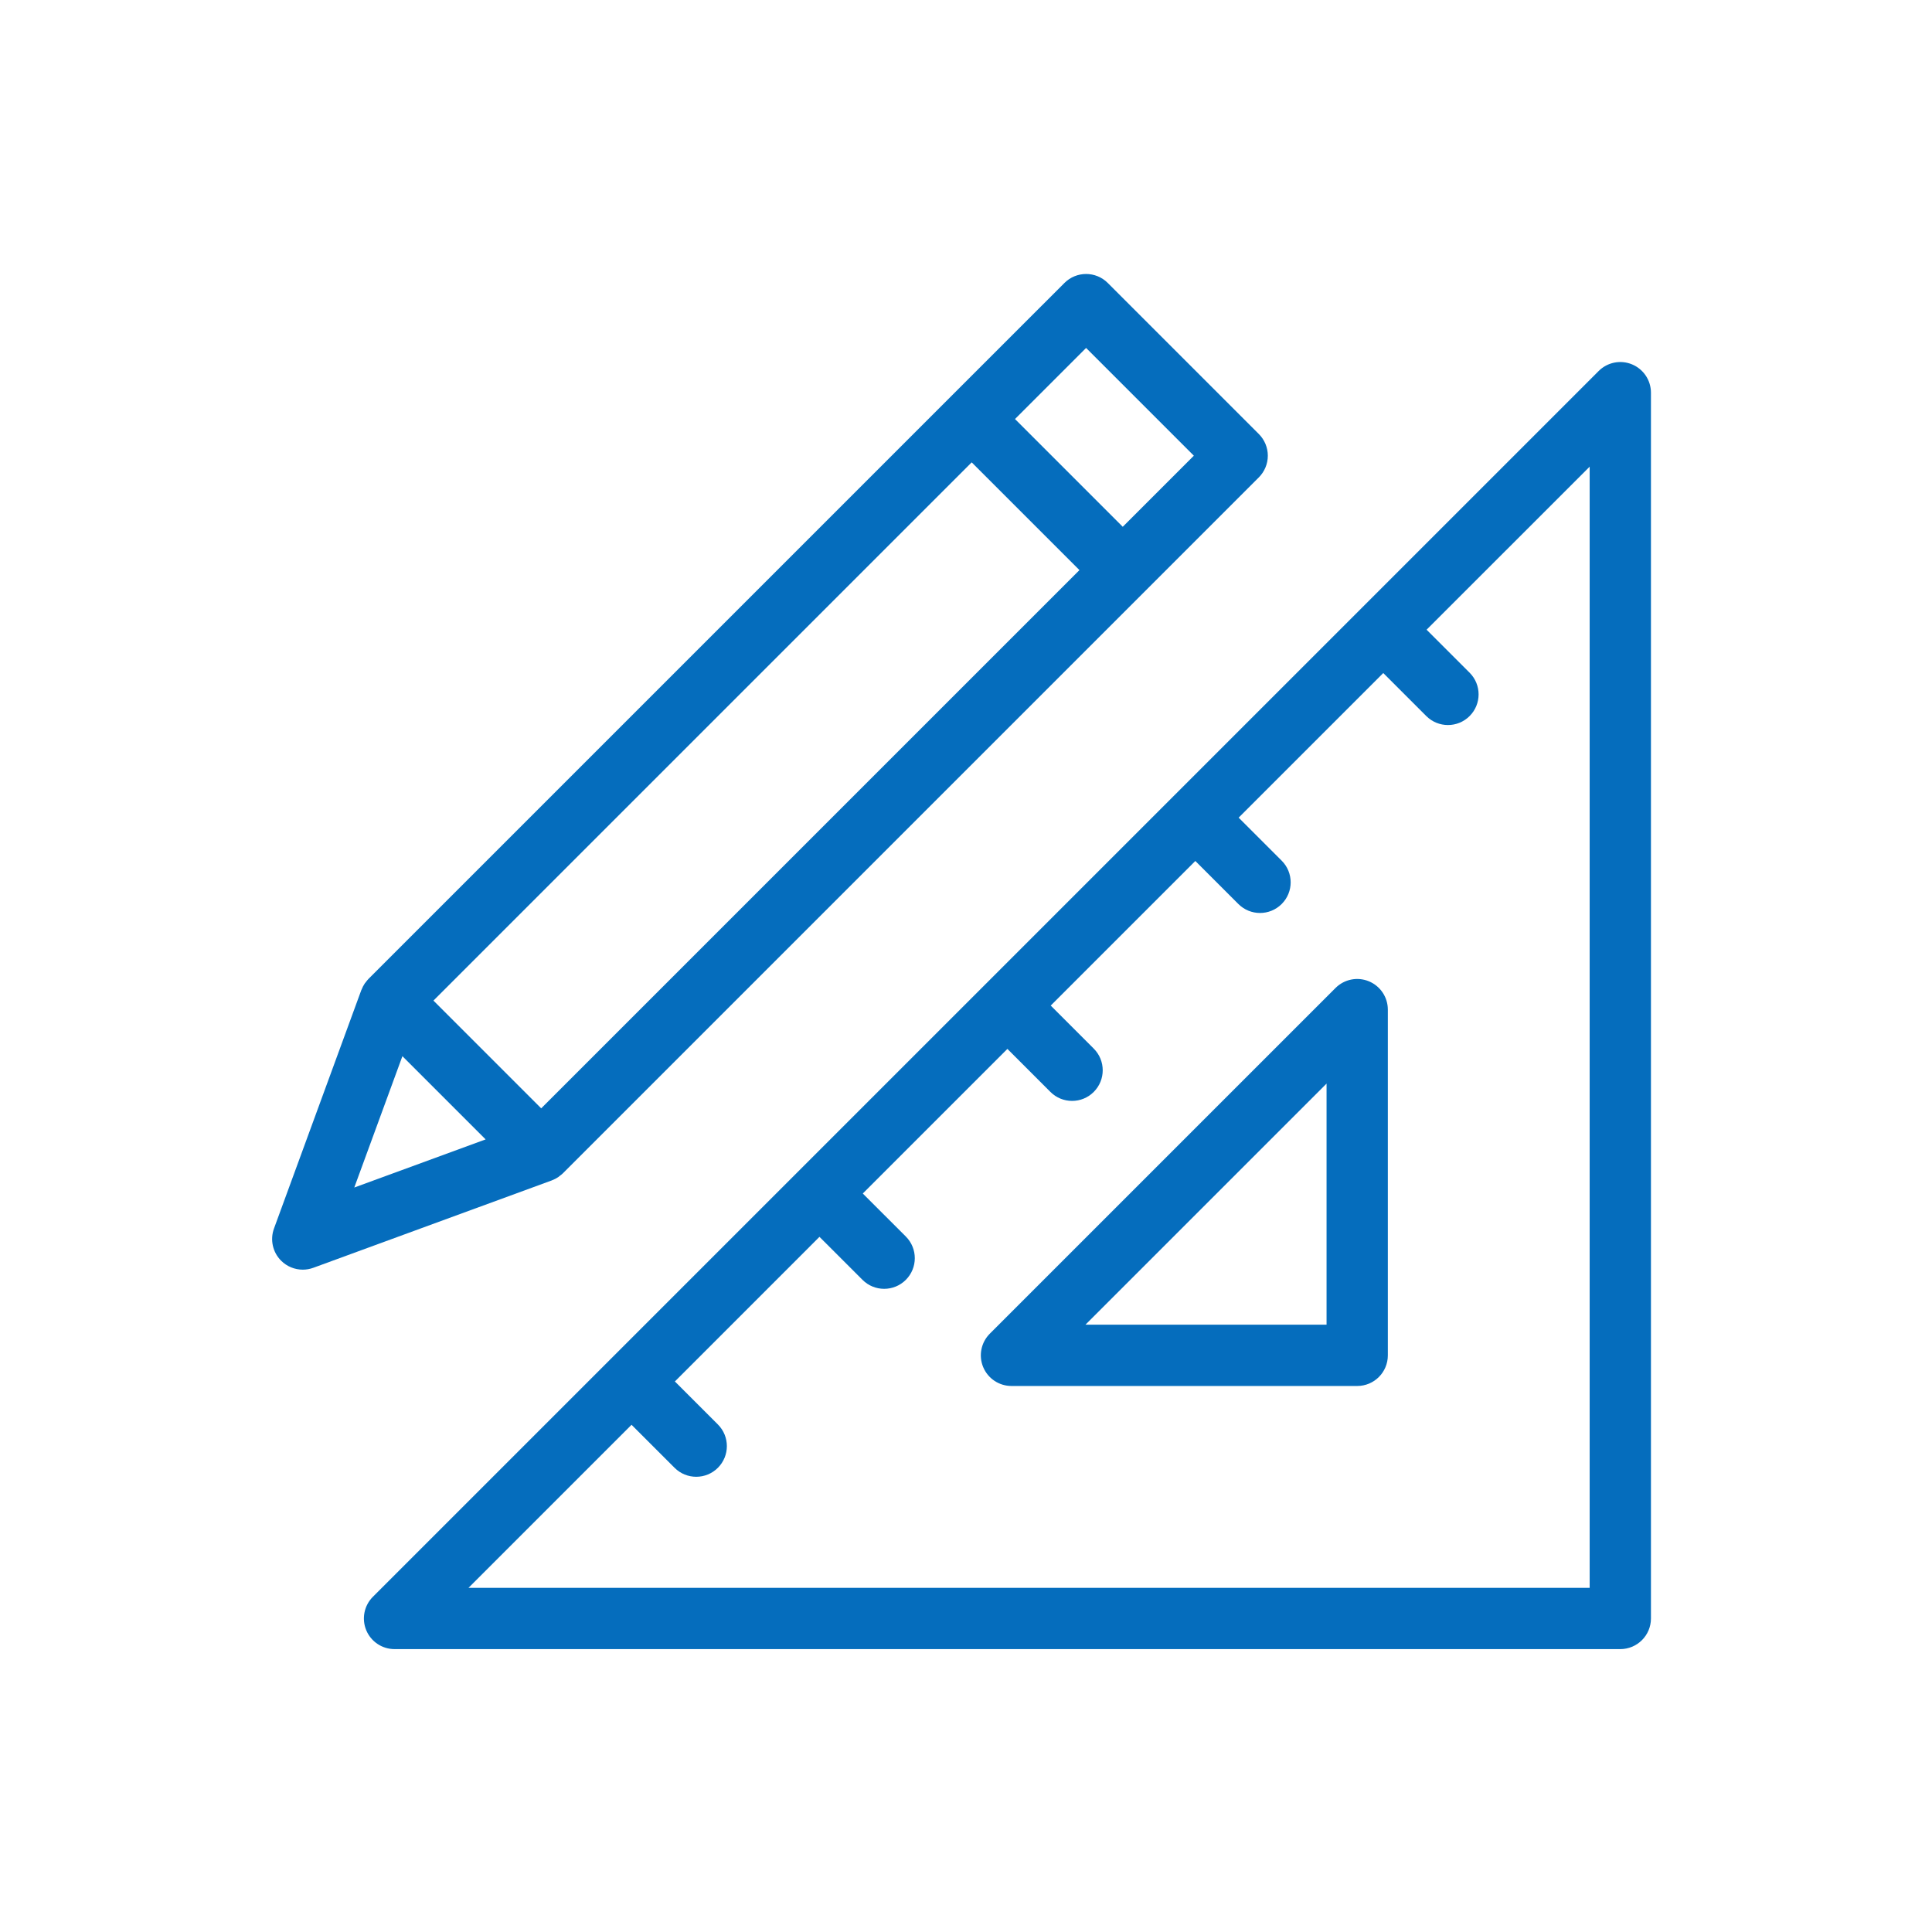
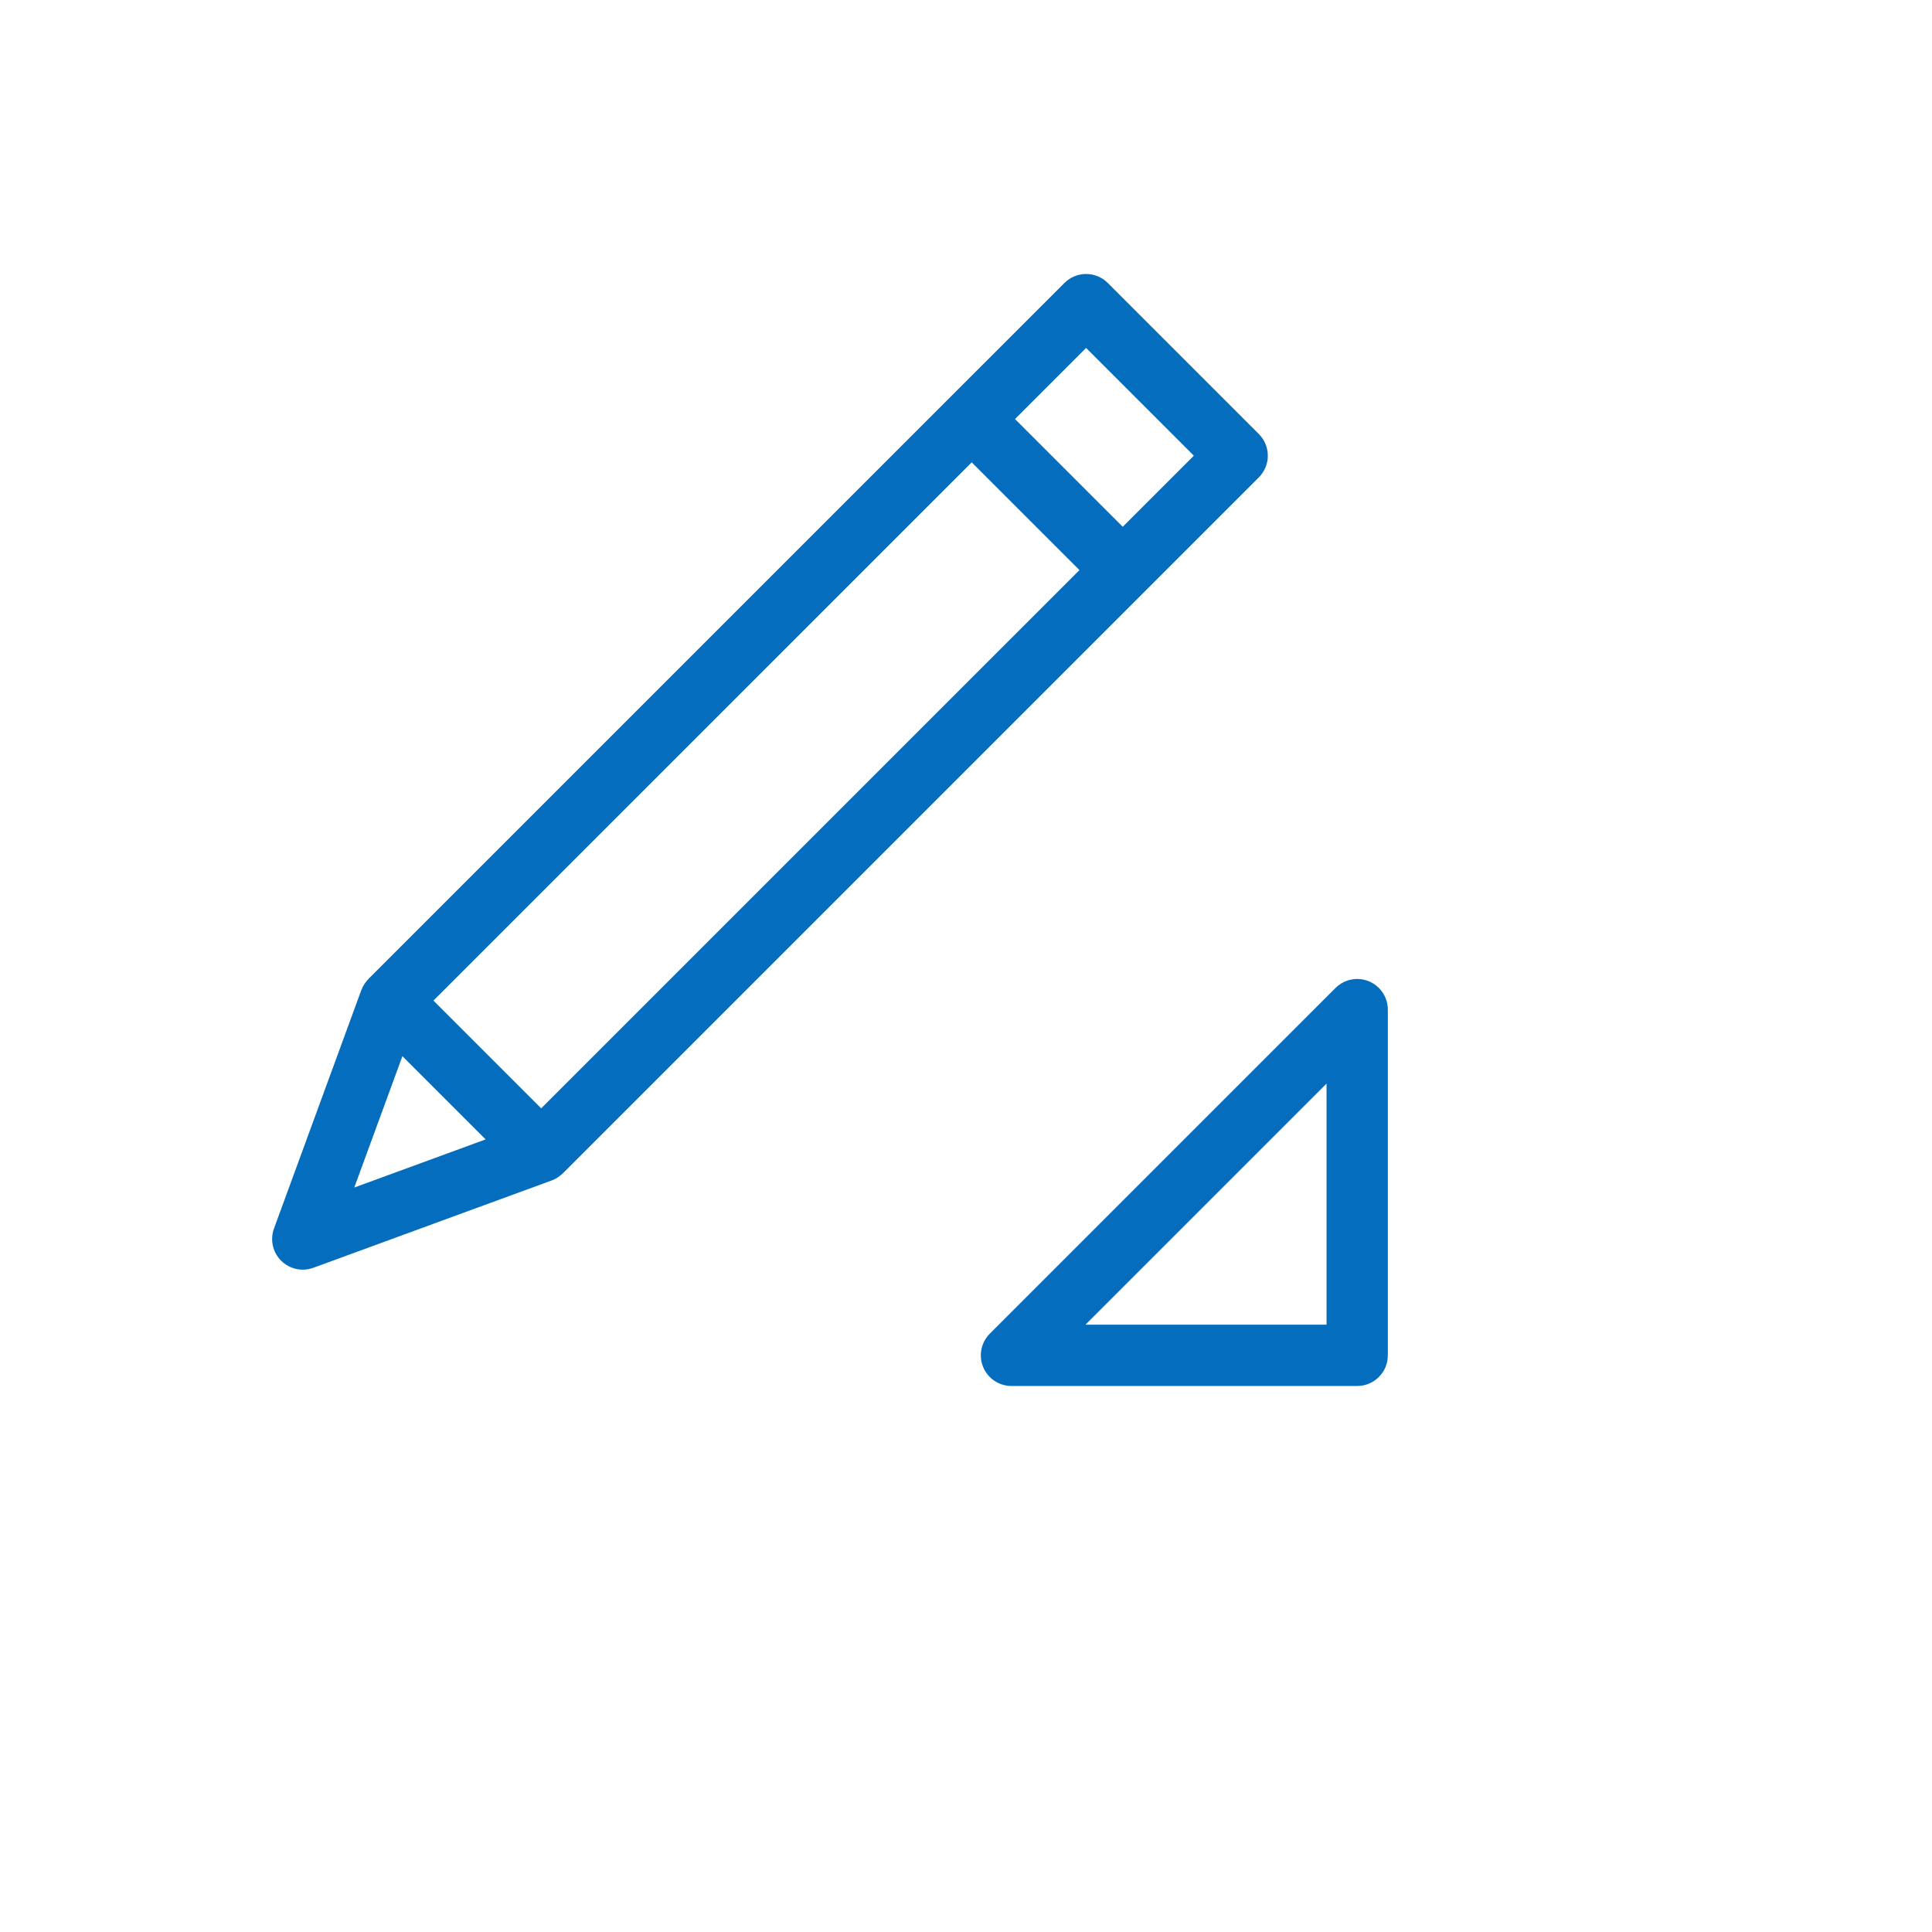
<svg xmlns="http://www.w3.org/2000/svg" version="1.1" width="256" height="256" viewBox="0 0 256 256" xml:space="preserve">
  <defs>
</defs>
  <g style="stroke: none; stroke-width: 0; stroke-dasharray: none; stroke-linecap: butt; stroke-linejoin: miter; stroke-miterlimit: 10; fill: none; fill-rule: nonzero; opacity: 1;" transform="translate(36.059 36.059) scale(2.03 2.03)">
    <path d="M 70.826 72.705 H 48.26 c -0.809 0 -1.538 -0.487 -1.848 -1.234 c -0.31 -0.748 -0.139 -1.607 0.434 -2.18 l 22.566 -22.566 c 0.572 -0.572 1.43 -0.745 2.18 -0.434 c 0.747 0.31 1.234 1.039 1.234 1.848 v 22.566 C 72.826 71.81 71.931 72.705 70.826 72.705 z M 53.088 68.705 h 15.738 V 52.967 L 53.088 68.705 z" style="stroke: none; stroke-width: 1; stroke-dasharray: none; stroke-linecap: butt; stroke-linejoin: miter; stroke-miterlimit: 10; fill: rgb(5,109,189); fill-rule: nonzero; opacity: 1;" transform=" matrix(1 0 0 1 0 0) " stroke-linecap="round" />
-     <path d="M 88.766 6.021 c -0.749 -0.311 -1.607 -0.139 -2.18 0.434 l -15.47 15.47 c 0 0 0 0 0 0 s 0 0 0 0 L 58.851 34.19 c -0.001 0.001 -0.003 0.002 -0.004 0.003 s -0.002 0.003 -0.003 0.004 L 46.582 46.459 c 0 0 -0.001 0.001 -0.001 0.001 s -0.001 0.001 -0.001 0.001 L 34.315 58.726 c -0.001 0.001 -0.001 0.001 -0.002 0.001 s -0.001 0.001 -0.001 0.002 L 22.048 70.993 c -0.001 0.001 -0.001 0.001 -0.002 0.002 s -0.001 0.001 -0.002 0.002 L 6.576 86.466 c -0.572 0.572 -0.743 1.432 -0.434 2.18 c 0.31 0.747 1.039 1.234 1.848 1.234 H 88 c 1.104 0 2 -0.896 2 -2 V 7.869 C 90 7.06 89.513 6.331 88.766 6.021 z M 86 85.88 H 12.818 l 10.642 -10.642 l 2.808 2.807 c 0.391 0.391 0.902 0.586 1.414 0.586 s 1.024 -0.195 1.414 -0.586 c 0.781 -0.781 0.781 -2.047 0 -2.828 l -2.808 -2.807 l 9.439 -9.44 l 2.808 2.807 c 0.391 0.391 0.902 0.586 1.414 0.586 s 1.024 -0.195 1.414 -0.586 c 0.781 -0.781 0.781 -2.047 0 -2.828 l -2.808 -2.807 l 9.439 -9.439 l 2.807 2.808 c 0.391 0.391 0.902 0.586 1.414 0.586 s 1.023 -0.195 1.414 -0.586 c 0.781 -0.78 0.781 -2.047 0 -2.828 l -2.807 -2.808 l 9.439 -9.439 l 2.808 2.808 c 0.391 0.391 0.902 0.586 1.414 0.586 s 1.023 -0.195 1.414 -0.586 c 0.781 -0.781 0.781 -2.047 0 -2.828 l -2.808 -2.808 l 9.439 -9.439 l 2.808 2.808 c 0.391 0.39 0.902 0.585 1.414 0.585 s 1.023 -0.195 1.414 -0.586 c 0.781 -0.781 0.781 -2.047 0 -2.829 l -2.808 -2.807 L 86 12.698 V 85.88 z" style="stroke: none; stroke-width: 1; stroke-dasharray: none; stroke-linecap: butt; stroke-linejoin: miter; stroke-miterlimit: 10; fill: rgb(5,109,189); fill-rule: nonzero; opacity: 1;" transform=" matrix(1 0 0 1 0 0) " stroke-linecap="round" />
    <path d="M 64.992 11.982 c 0 -0.53 -0.211 -1.039 -0.586 -1.414 l -9.861 -9.861 c -0.781 -0.781 -2.047 -0.781 -2.828 0 L 44.25 8.173 c -0.001 0.001 -0.002 0.001 -0.002 0.002 s -0.001 0.002 -0.002 0.002 L 6.288 46.135 c -0.068 0.068 -0.124 0.145 -0.181 0.221 c -0.019 0.025 -0.041 0.046 -0.059 0.071 c -0.085 0.125 -0.153 0.26 -0.208 0.401 c -0.004 0.012 -0.013 0.021 -0.017 0.032 L 0.122 62.424 c -0.268 0.731 -0.087 1.552 0.464 2.103 C 0.968 64.908 1.479 65.112 2 65.112 c 0.23 0 0.463 -0.04 0.688 -0.122 l 15.563 -5.702 c 0.009 -0.003 0.015 -0.009 0.024 -0.012 c 0.142 -0.054 0.278 -0.123 0.407 -0.21 c 0.03 -0.02 0.055 -0.046 0.083 -0.068 c 0.072 -0.055 0.146 -0.107 0.212 -0.173 l 37.96 -37.959 c 0 0 0 0 0 0 s 0 0 0 0 l 7.468 -7.468 C 64.781 13.021 64.992 12.512 64.992 11.982 z M 45.663 12.417 l 7.033 7.033 L 17.563 54.582 l -7.033 -7.033 L 45.663 12.417 z M 5.362 59.751 l 3.141 -8.573 l 5.432 5.432 L 5.362 59.751 z M 55.523 16.622 l -7.033 -7.033 l 4.64 -4.64 l 7.033 7.033 L 55.523 16.622 z" style="stroke: none; stroke-width: 1; stroke-dasharray: none; stroke-linecap: butt; stroke-linejoin: miter; stroke-miterlimit: 10; fill: rgb(5,109,189); fill-rule: nonzero; opacity: 1;" transform=" matrix(1 0 0 1 0 0) " stroke-linecap="round" />
  </g>
</svg>